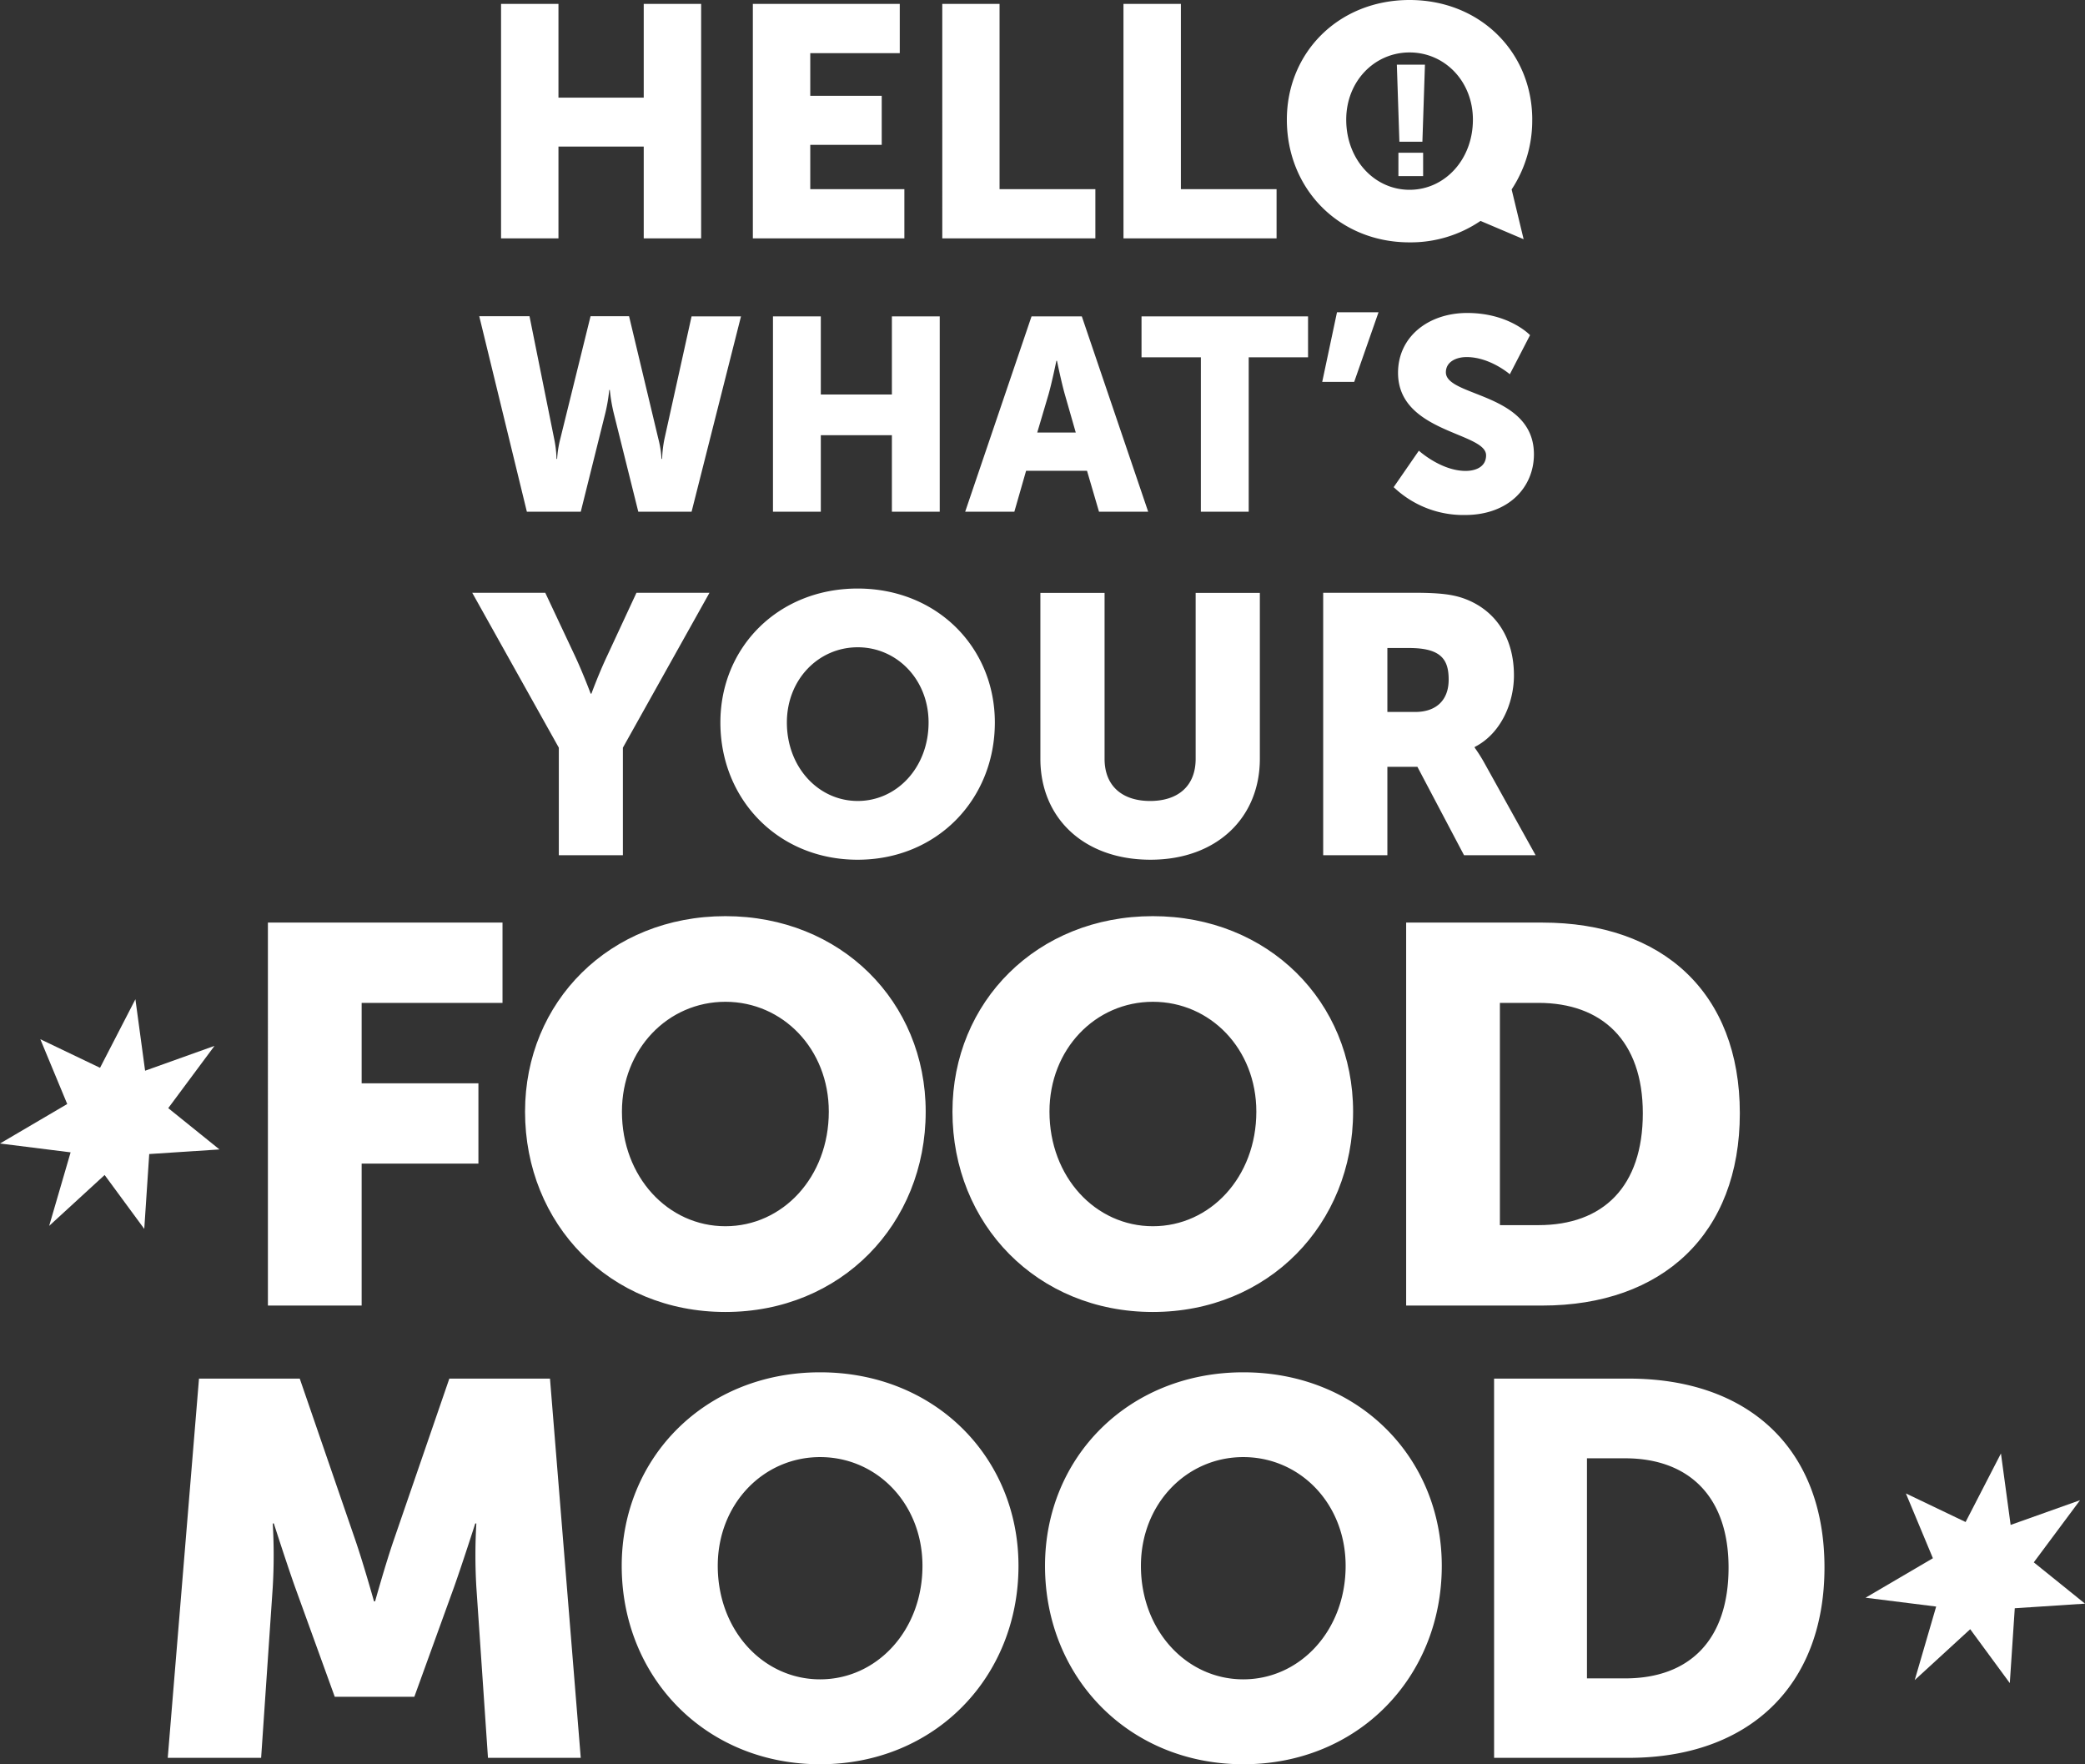
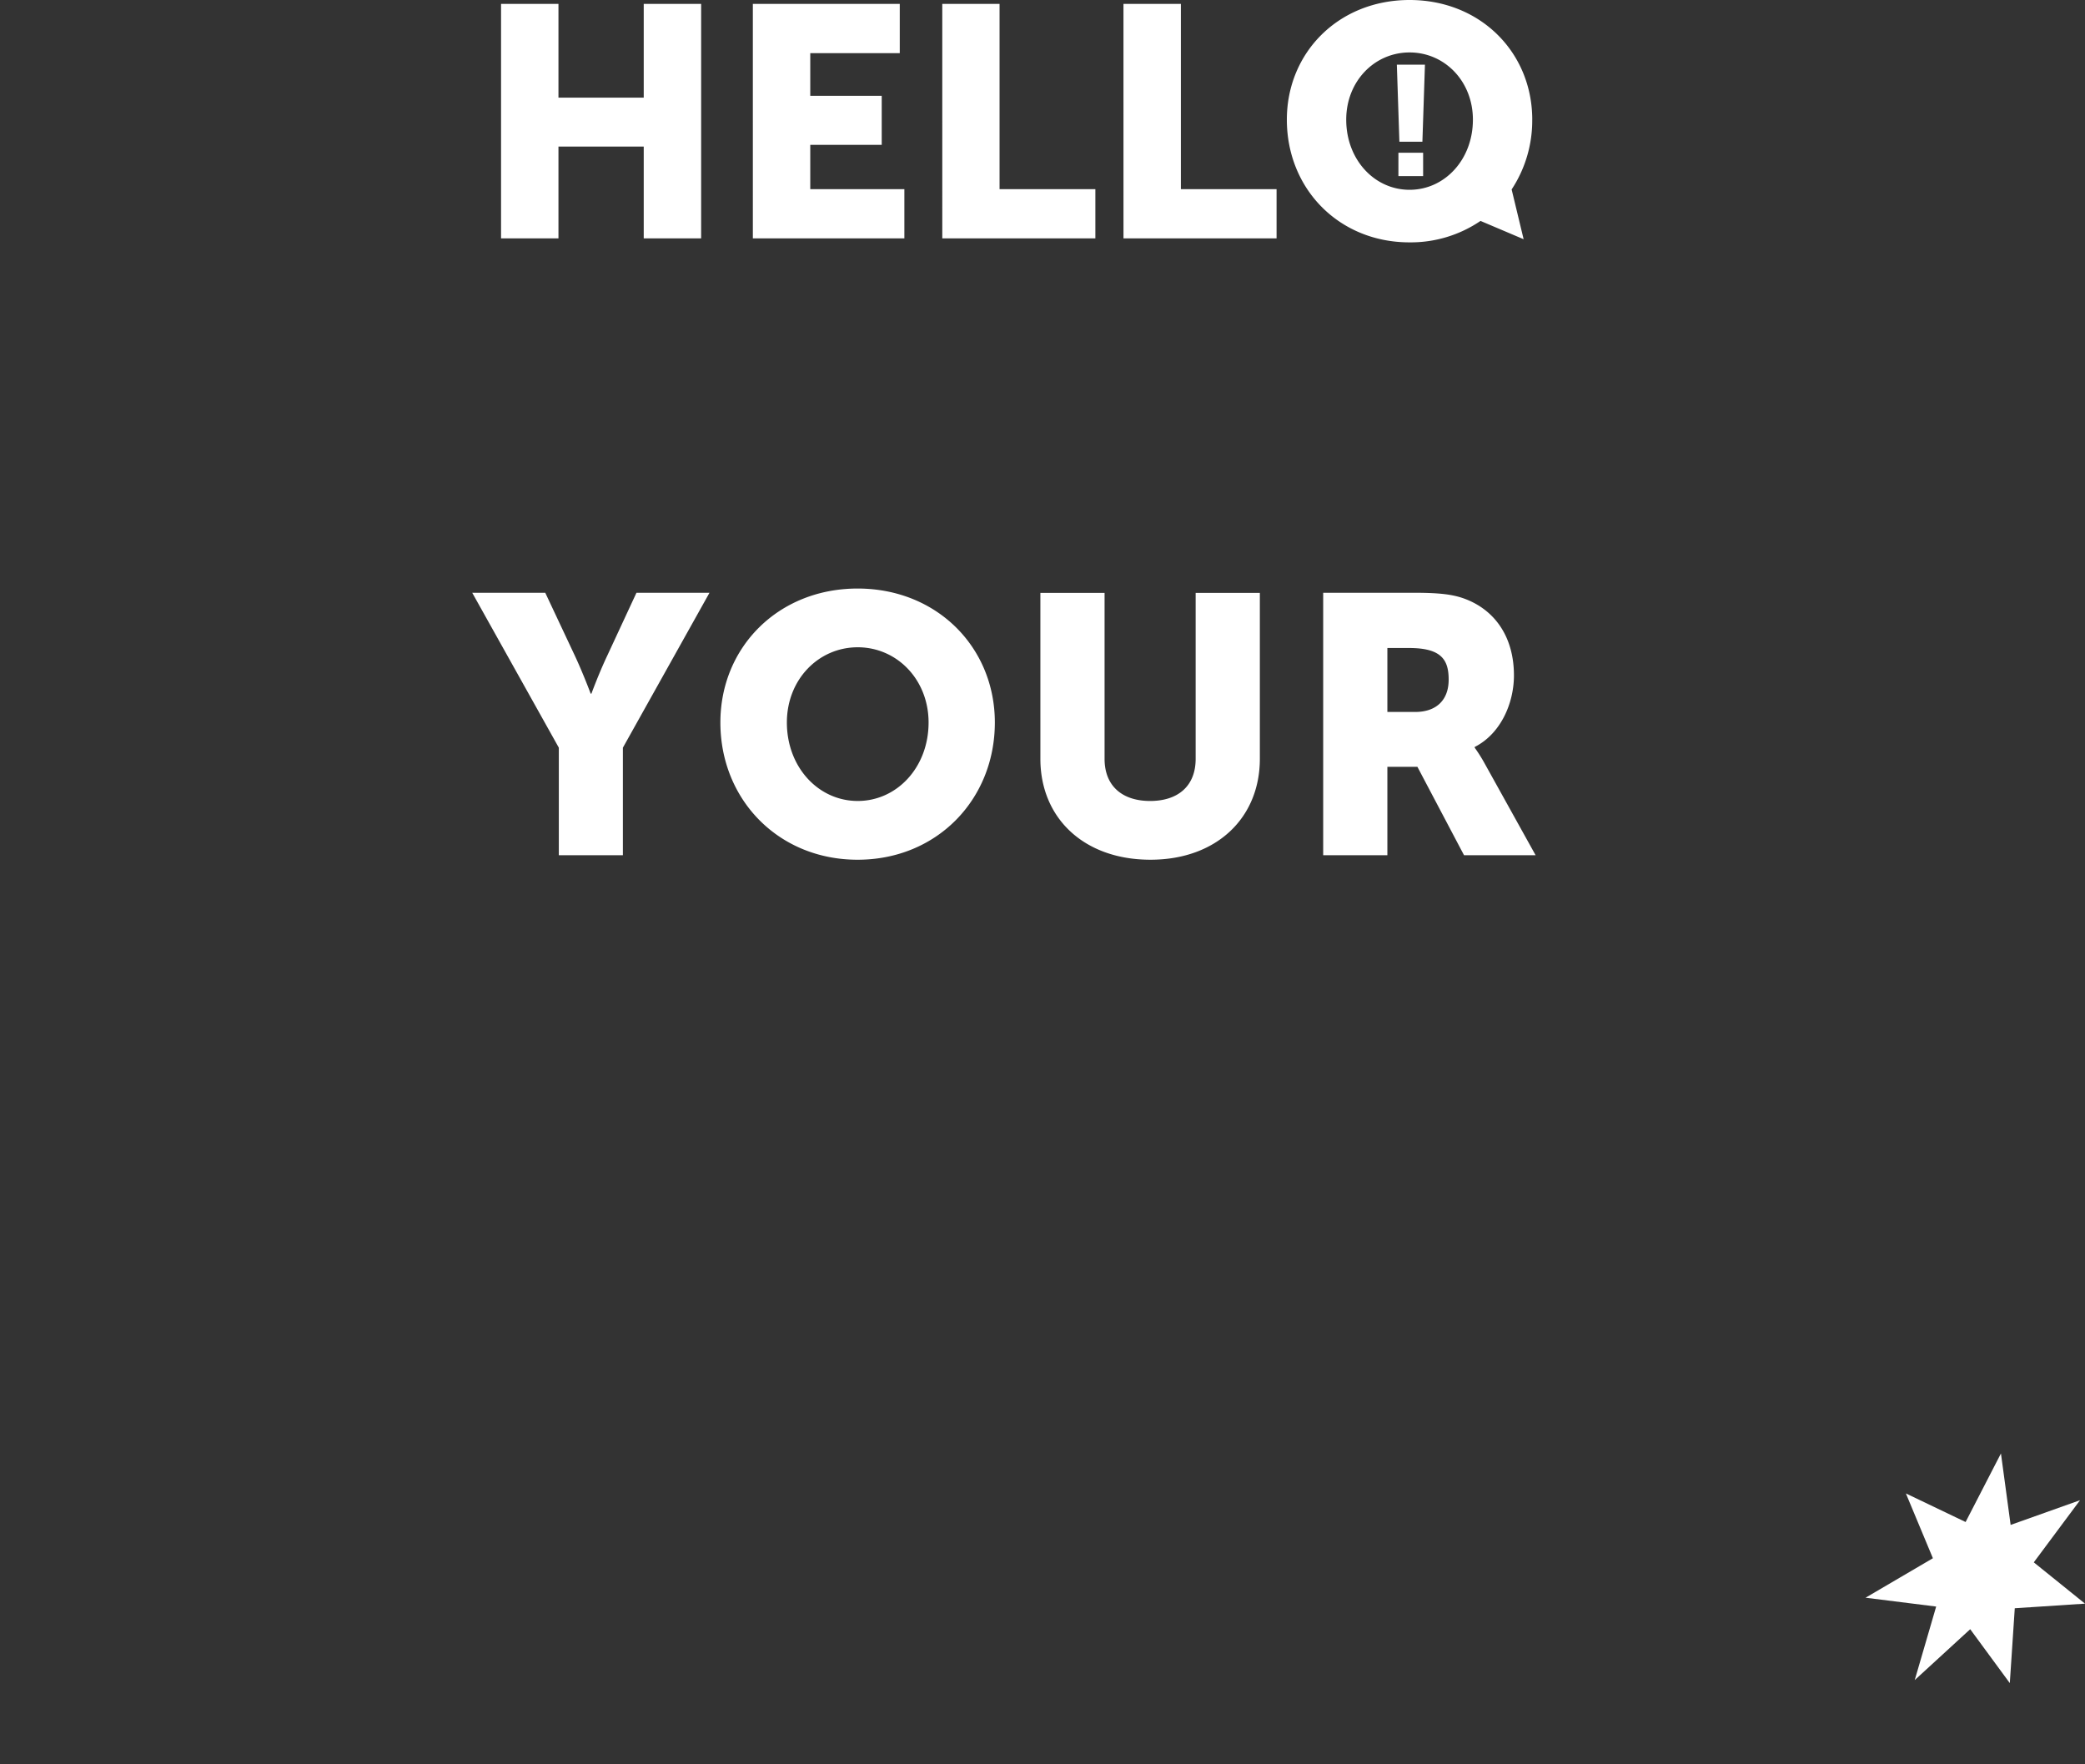
<svg xmlns="http://www.w3.org/2000/svg" id="foodmood_pysty" data-name="foodmood pysty" viewBox="0 0 550 465.367">
  <rect x="0" y="0" width="550" height="465.367" fill="#333333" stroke="none" />
  <defs>
    <style>.cls-1{fill:#fff}</style>
  </defs>
  <g id="Group_1" data-name="Group 1" transform="translate(70.671)">
    <path id="Path_9" d="M631.306 518.424v-16.837h5.719c8.53 0 10.447 3.1 10.447 8.339 0 5.527-3.387 8.53-8.818 8.53h-7.348zm-16.933 37.827h16.933v-23.322h7.923l12.3 23.323h18.882l-13.45-24.217a40.773 40.773 0 00-2.62-4.153v-.192c6.869-3.482 10.351-11.534 10.351-18.882 0-10.064-4.952-17.125-12.78-20.128-3-1.15-6.39-1.661-13.45-1.661h-24.089zm-74.6-25.431c0 15.591 11.438 26.613 29.042 26.613 17.412 0 28.85-11.022 28.85-26.613v-43.77h-16.934v43.77c0 7.252-4.728 11.118-12.013 11.118-7.252 0-12.013-3.866-12.013-11.118v-43.77h-16.933zm-66.873-9.585c0-11.342 8.339-19.84 18.69-19.84s18.69 8.53 18.69 19.84c0 11.821-8.339 20.7-18.69 20.7-10.383 0-18.69-8.914-18.69-20.7m-17.54 0c0 20.319 15.3 36.2 36.2 36.2s36.2-15.879 36.2-36.2c0-19.84-15.3-35.335-36.2-35.335s-36.2 15.463-36.2 35.335m-42.652 35.016h16.933v-28.37l22.844-40.863h-19.262l-7.732 16.645c-2.236 4.728-4.153 9.968-4.153 9.968h-.192s-1.949-5.24-4.153-9.968l-7.827-16.645H389.9l22.843 40.863v28.371z" class="cls-1" data-name="Path 9" transform="translate(-336.002 -330.66)" />
-     <path id="Path_10" d="M636.914 303.934a26.634 26.634 0 0018.818 7.348c11.6 0 18.179-7.412 18.179-16.006 0-16.294-23.227-15.144-23.227-21.629 0-2.875 2.875-4.026 5.463-4.026 6.2 0 11.406 4.537 11.406 4.537l5.335-10.319s-5.463-5.847-16.581-5.847c-10.224 0-18.243 6.262-18.243 15.783 0 15.847 23.227 15.655 23.227 21.757 0 3.1-2.812 4.121-5.4 4.121-6.486 0-12.332-5.336-12.332-5.336zm-18.85-27.764h8.436l6.42-18.37h-10.958zm-32.013 34.25h12.62v-40.735h15.655v-10.8H570.4v10.8h15.655zM548.1 270.611s1.15 5.623 2.077 8.882l2.875 10.032h-10.16l2.971-10.032c.927-3.259 2.077-8.882 2.077-8.882zm11.086 39.808h12.971l-17.508-51.534h-13.262l-17.508 51.535h12.971l3.1-10.8h16.07zm-86.006 0h12.62v-20.191h18.75v20.192h12.62v-51.534h-12.62v20.607H485.8v-20.607h-12.62zm-64.92 0h14.217l6.486-26.038a44.39 44.39 0 001.022-6.07h.16a44.377 44.377 0 001.022 6.07l6.486 26.038h14.057l13.035-51.534h-13.039l-7.125 32.2a30.188 30.188 0 00-.639 5.4h-.16a27.651 27.651 0 00-.863-5.4l-7.7-32.236h-10.16l-7.955 32.236a27.643 27.643 0 00-.863 5.4h-.16a30.188 30.188 0 00-.639-5.4l-6.486-32.236H395.7z" class="cls-1" data-name="Path 10" transform="translate(-339.949 -175.436)" />
    <path id="Path_11" d="M451.336 62.875h15.144V1.022h-15.144v24.729h-22.492V1.022H413.7v61.853h15.144V38.658h22.492zm28.786 0h39.968V49.9h-24.824V38.211h18.85V25.272h-18.85V14.026h23.61v-13h-38.754zm49.968 0h40.383V49.9H545.2V1.022h-15.11zm47.8 0h40.383V49.9h-25.24V1.022h-15.148zm79.042-22.588h-6.518v6.166h6.518zm-.192-2.907l.671-20.319h-7.412l.671 20.319zm13.323-5.815c0 10.543-7.444 18.5-16.709 18.5s-16.709-7.955-16.709-18.5c0-10.128 7.444-17.732 16.709-17.732s16.709 7.6 16.709 17.732m15.655 0C685.713 13.834 672.039 0 653.349 0s-32.364 13.834-32.364 31.565c0 18.179 13.674 32.364 32.364 32.364a32.754 32.754 0 0018.722-5.655l11.373 4.826-3.163-13.131a33 33 0 005.431-18.4" class="cls-1" data-name="Path 11" transform="translate(-352.198)" />
-     <path id="Path_12" d="M546.184 837.933v-58.658h10.16c16.677 0 27.54 9.9 27.54 29.105 0 19.361-10.447 29.521-27.54 29.521h-10.16zm-24.728 21.182h35.879c31.789 0 52.141-18.945 52.141-50.735s-20.351-50.287-52.141-50.287h-35.879zm-94.089-51.15c0-16.518 12.141-28.978 27.284-28.978s27.284 12.428 27.284 28.978c0 17.252-12.141 30.224-27.284 30.224s-27.284-12.971-27.284-30.224m-25.591 0c0 29.681 22.332 52.843 52.843 52.843s52.843-23.163 52.843-52.843c0-28.978-22.332-51.565-52.843-51.565s-52.843 22.588-52.843 51.565m-87.188 0c0-16.518 12.141-28.978 27.284-28.978 15.112 0 27.284 12.428 27.284 28.978 0 17.252-12.141 30.224-27.284 30.224-15.112 0-27.284-12.971-27.284-30.224m-25.559 0c0 29.681 22.332 52.843 52.843 52.843s52.843-23.163 52.843-52.843c0-28.978-22.332-51.565-52.843-51.565s-52.843 22.588-52.843 51.565m-67.829 51.15h24.728v-37.444h30.8v-21.182h-30.8v-21.214h37.157v-21.182H221.2z" class="cls-1" data-name="Path 12" transform="translate(-221.2 -514.739)" />
  </g>
-   <path id="Path_13" d="M35.719 825l2.556 18.85 18.306-6.55-12.2 16.422 13.514 10.894-18.53 1.214-1.31 19.744L27.6 871.358l-14.629 13.418 5.655-19.393L0 863.051l17.732-10.415-7.093-17.093 15.751 7.54z" class="cls-1" data-name="Path 13" transform="translate(0 -561.422)" />
  <g id="Group_2" data-name="Group 2" transform="translate(44.249 361.981)">
-     <path id="Path_14" d="M512.877 1213.735v-58.051h10.064c16.518 0 27.284 9.808 27.284 28.818 0 19.169-10.351 29.233-27.284 29.233zm-24.5 20.958H523.9c31.47 0 51.629-18.754 51.629-50.224s-20.16-49.808-51.629-49.808h-35.528zm-93.163-50.639c0-16.358 12.045-28.69 27-28.69 14.984 0 27 12.3 27 28.69 0 17.061-12.045 29.936-27 29.936s-27-12.875-27-29.936m-25.3 0c0 29.393 22.109 52.332 52.332 52.332s52.332-22.939 52.332-52.332c0-28.69-22.109-51.054-52.332-51.054-30.256 0-52.332 22.4-52.332 51.054m-86.326 0c0-16.358 12.045-28.69 27-28.69 14.984 0 27 12.3 27 28.69 0 17.061-12.045 29.936-27 29.936-14.984 0-27-12.875-27-29.936m-25.335 0c0 29.393 22.109 52.332 52.332 52.332s52.332-22.939 52.332-52.332c0-28.69-22.109-51.054-52.332-51.054s-52.332 22.4-52.332 51.054M138.5 1234.693h24.633l3.067-45.048a144.681 144.681 0 000-16.773h.288s3.355 10.479 5.591 16.773l10.479 28.946h20.99l10.479-28.946c2.236-6.294 5.591-16.773 5.591-16.773h.288a144.673 144.673 0 000 16.773l3.067 45.048h24.473l-8.115-100.032h-26.55l-14.537 42.239c-2.236 6.422-5.048 16.518-5.048 16.518h-.288s-2.811-10.064-5.048-16.518l-14.537-42.236h-26.58z" class="cls-1" data-name="Path 14" transform="translate(-138.5 -1133)" />
-   </g>
+     </g>
  <path id="Path_15" d="M1576.019 1200l2.556 18.85 18.307-6.518-12.2 16.39 13.514 10.895-18.53 1.214-1.31 19.745-10.447-14.218-14.633 13.419 5.655-19.393-18.626-2.332 17.764-10.415-7.125-17.093 15.751 7.54z" class="cls-1" data-name="Path 15" transform="translate(-1048.192 -816.614)" />
</svg>